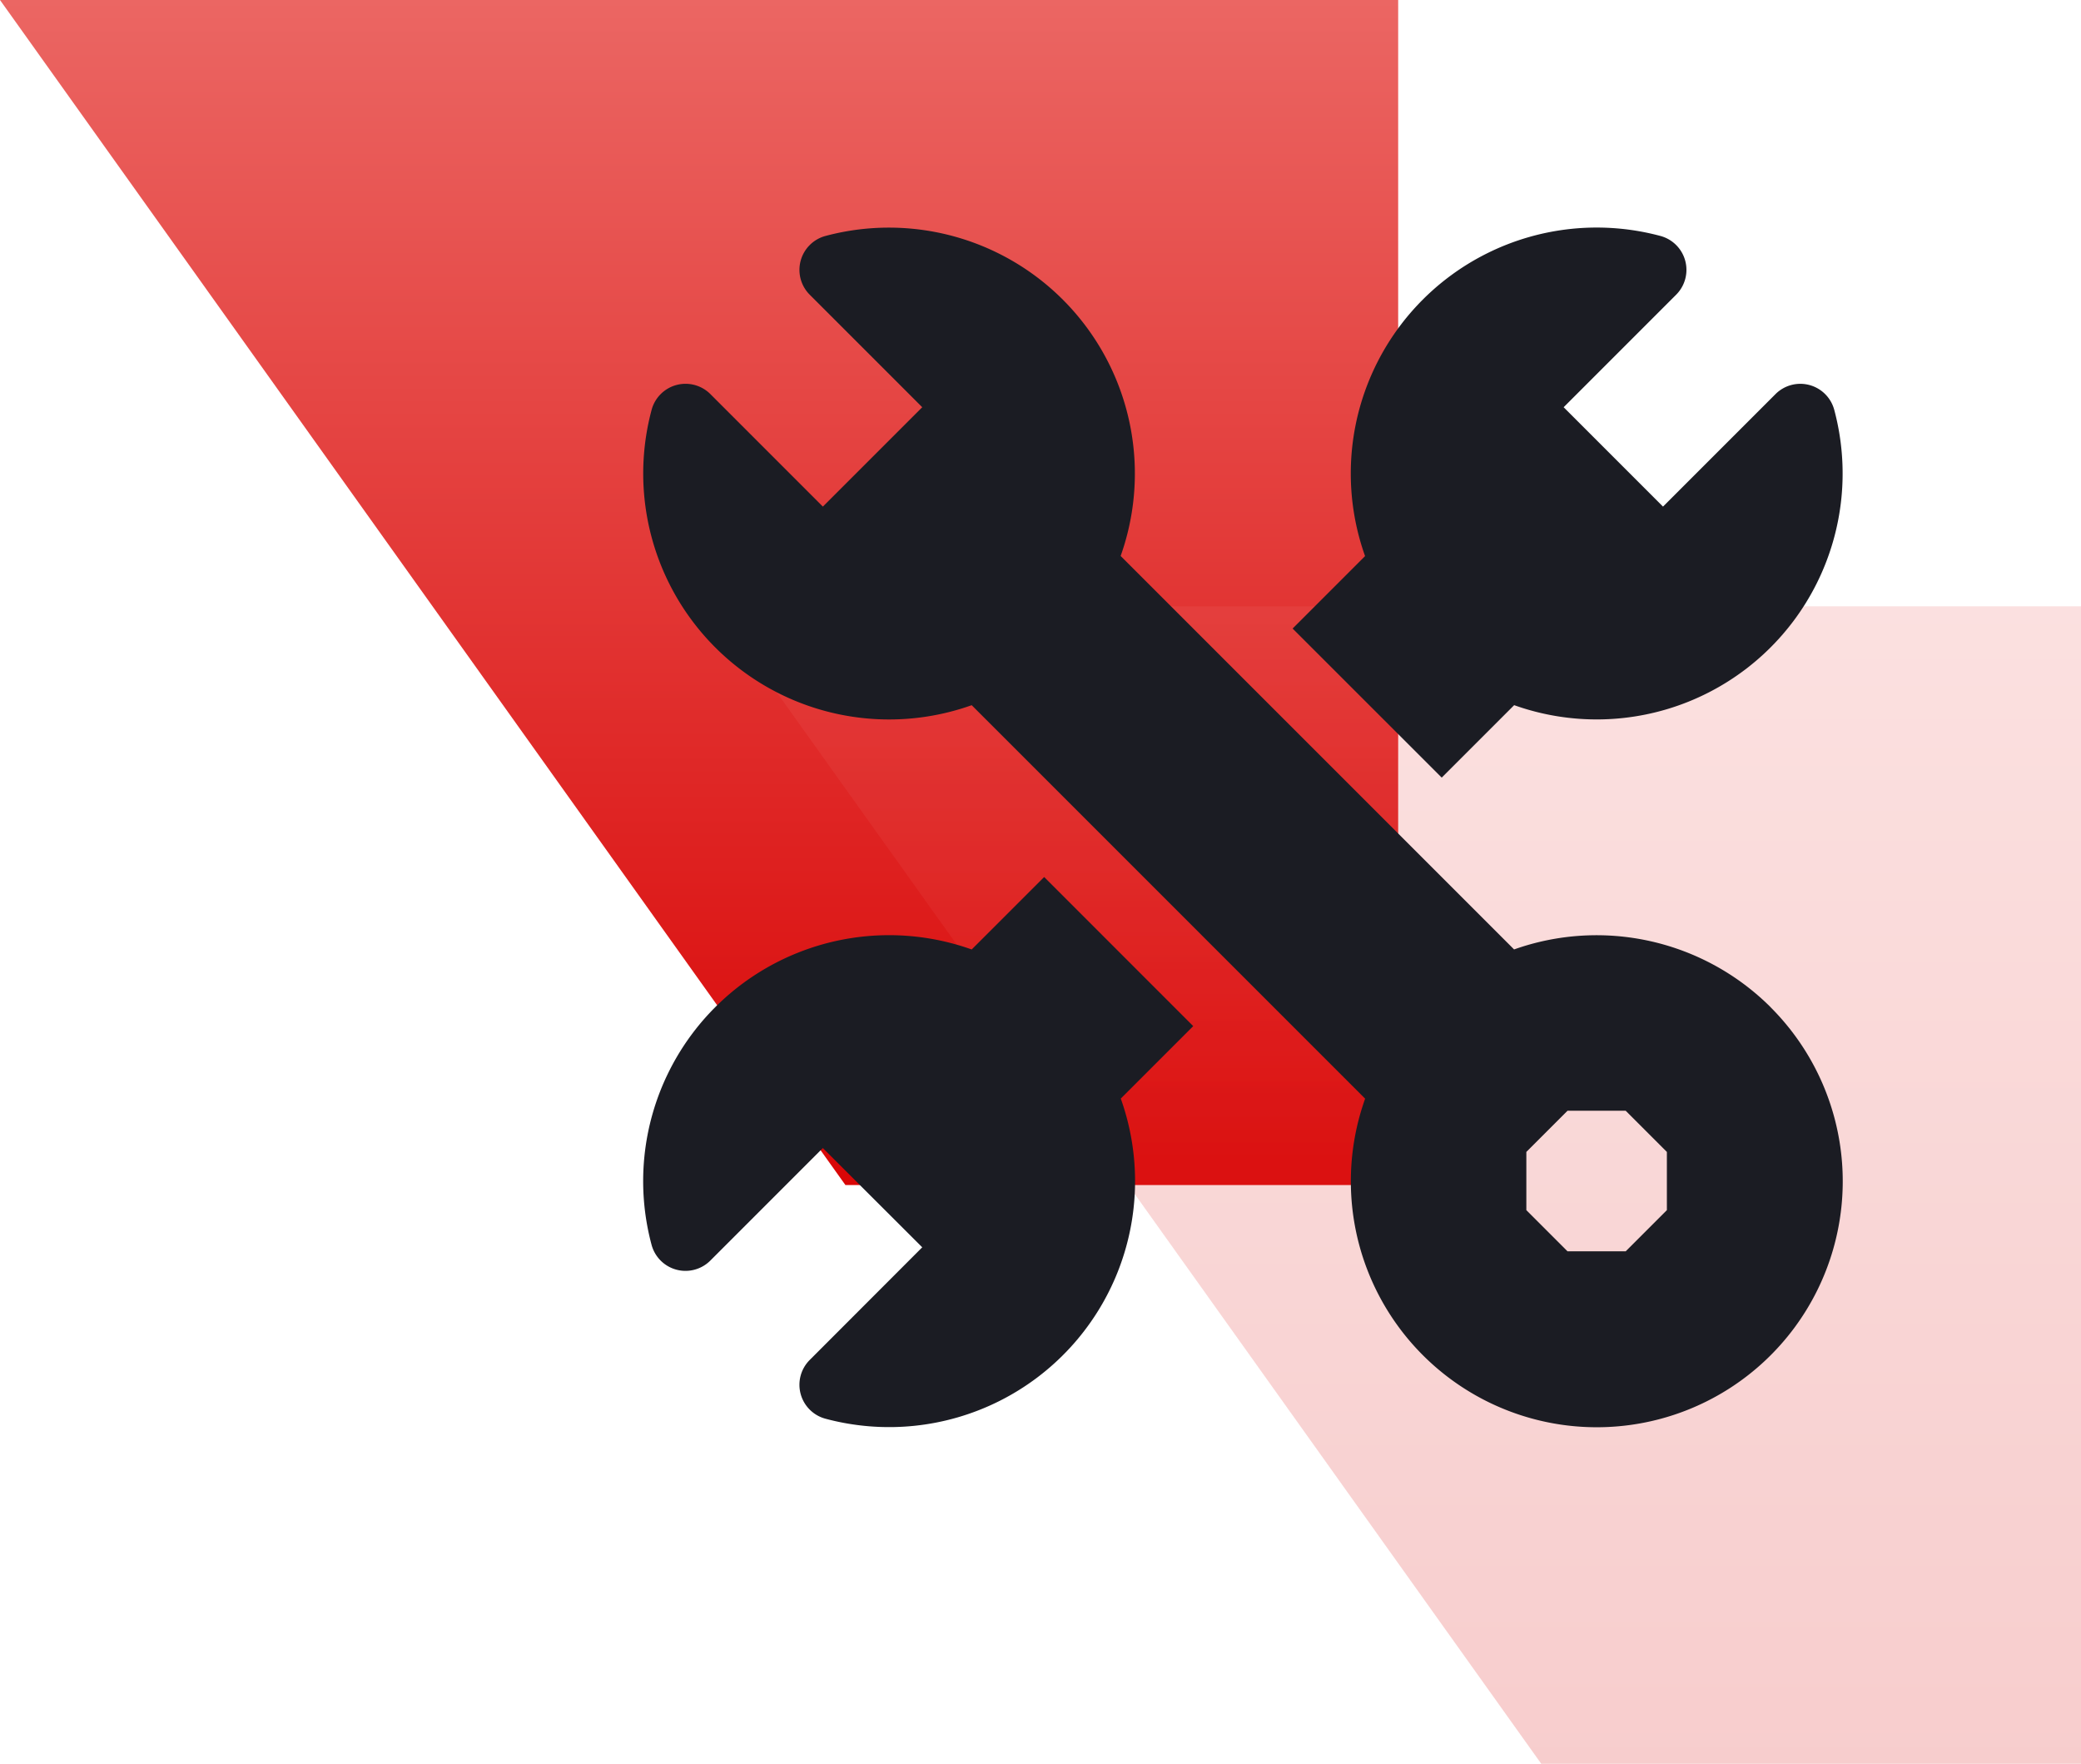
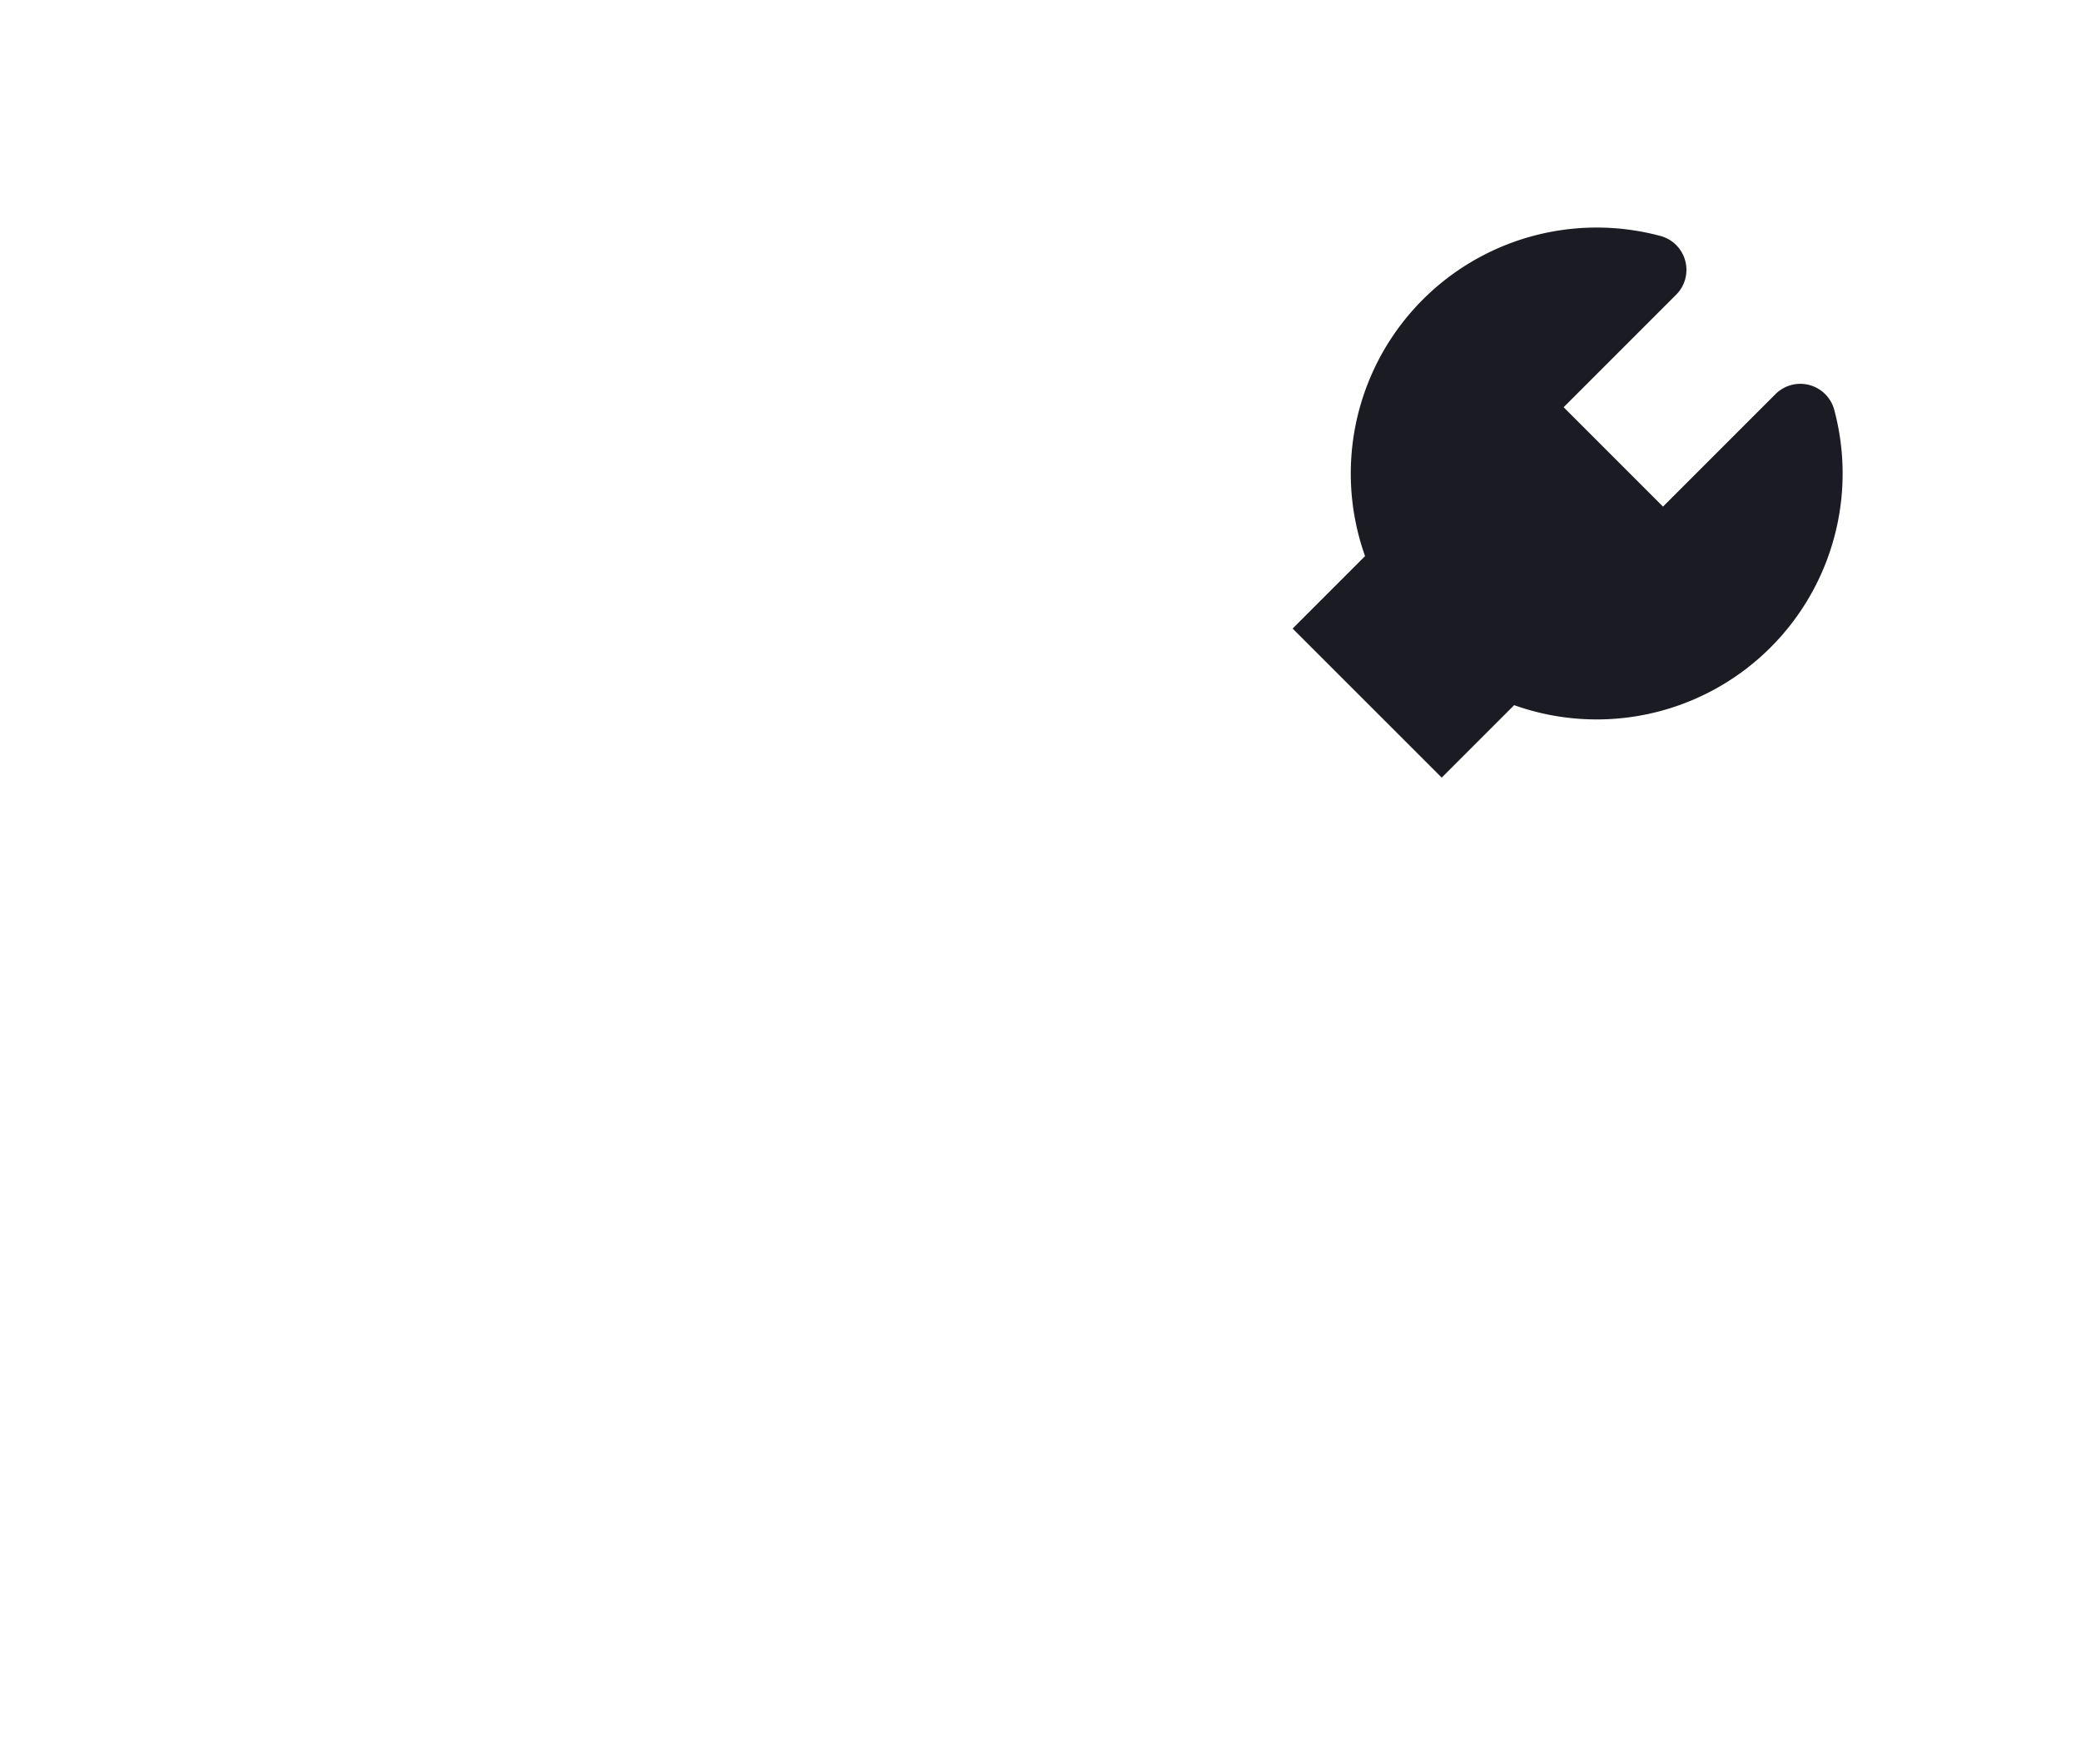
<svg xmlns="http://www.w3.org/2000/svg" width="64" height="54.239" viewBox="0 0 64 54.239">
  <defs>
    <linearGradient id="linear-gradient" x1="0.5" x2="0.5" y2="1" gradientUnits="objectBoundingBox">
      <stop offset="0" stop-color="#eb6663" />
      <stop offset="1" stop-color="#d90606" />
    </linearGradient>
  </defs>
  <g id="php-exp-1" transform="translate(-1658 -1129.558)">
-     <path id="Path_825" data-name="Path 825" d="M14818,681.558h43V718h-17Z" transform="translate(-13160 448)" fill="url(#linear-gradient)" />
-     <path id="Path_877" data-name="Path 877" d="M14818,681.558h42v35.594h-16.6Z" transform="translate(-13138 466.645)" opacity="0.2" fill="url(#linear-gradient)" />
    <g id="ios-exp-4" transform="translate(1677.784 1136.558)">
      <path id="Path_722" data-name="Path 722" d="M281.8,16.914l2.228-2.228A7.563,7.563,0,0,0,293.871,5.6a1.08,1.08,0,0,0-1.807-.478L288.606,8.58l-3.056-3.056,3.459-3.459A1.08,1.08,0,0,0,288.53.258a7.563,7.563,0,0,0-9.087,9.844l-2.228,2.228Z" transform="translate(-257.245 -0.001)" fill="#1b1c23" />
-       <path id="Path_723" data-name="Path 723" d="M12.329,277.213,10.1,279.441a7.563,7.563,0,0,0-9.844,9.088,1.08,1.08,0,0,0,1.807.478l3.459-3.459L8.579,288.6,5.12,292.063a1.08,1.08,0,0,0,.478,1.807,7.563,7.563,0,0,0,9.087-9.844l2.228-2.228Z" transform="translate(0 -257.243)" fill="#1b1c23" />
-       <path id="Path_724" data-name="Path 724" d="M34.671,23.974a7.58,7.58,0,0,0-7.89-1.777l-12.1-12.1A7.563,7.563,0,0,0,5.6.257,1.08,1.08,0,0,0,5.12,2.064L8.579,5.523,5.523,8.579,2.064,5.12A1.08,1.08,0,0,0,.257,5.6,7.563,7.563,0,0,0,10.1,14.686l12.1,12.1a7.564,7.564,0,1,0,12.474-2.807Zm-3.191,6.24L30.214,31.48h-1.79l-1.266-1.266v-1.79l1.266-1.266h1.79l1.266,1.266Z" transform="translate(0 0)" fill="#1b1c23" />
    </g>
  </g>
</svg>